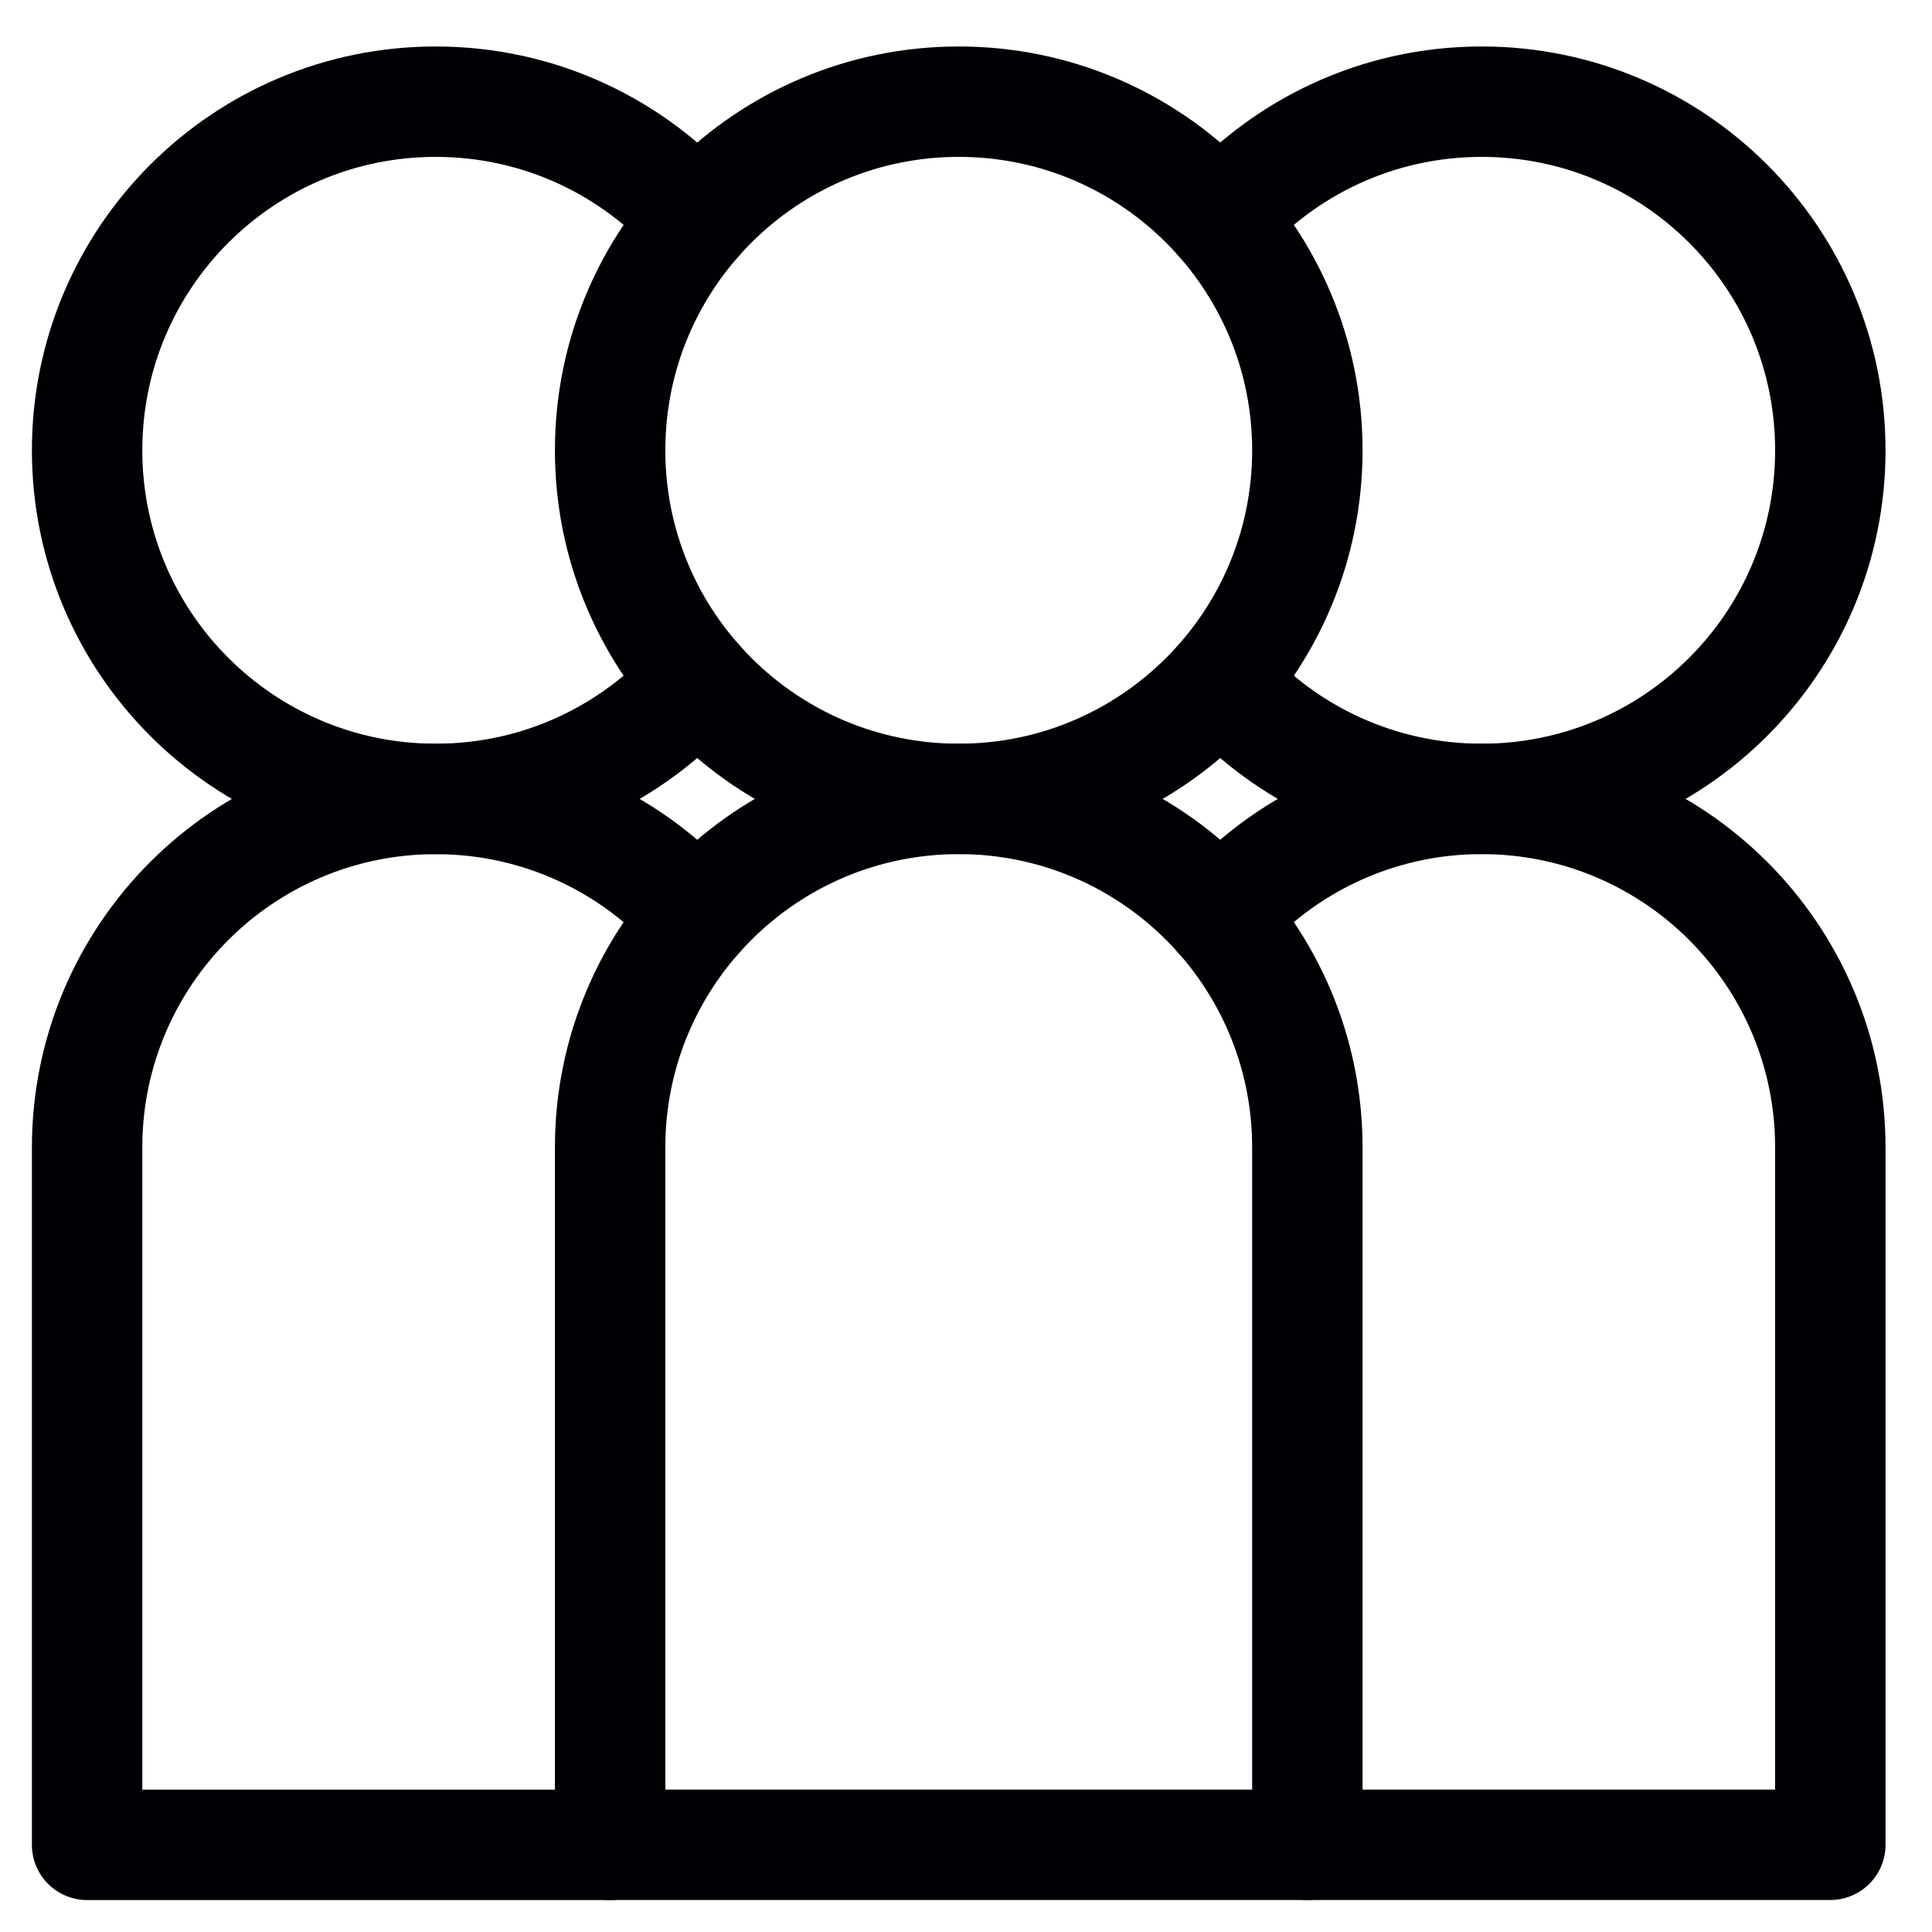
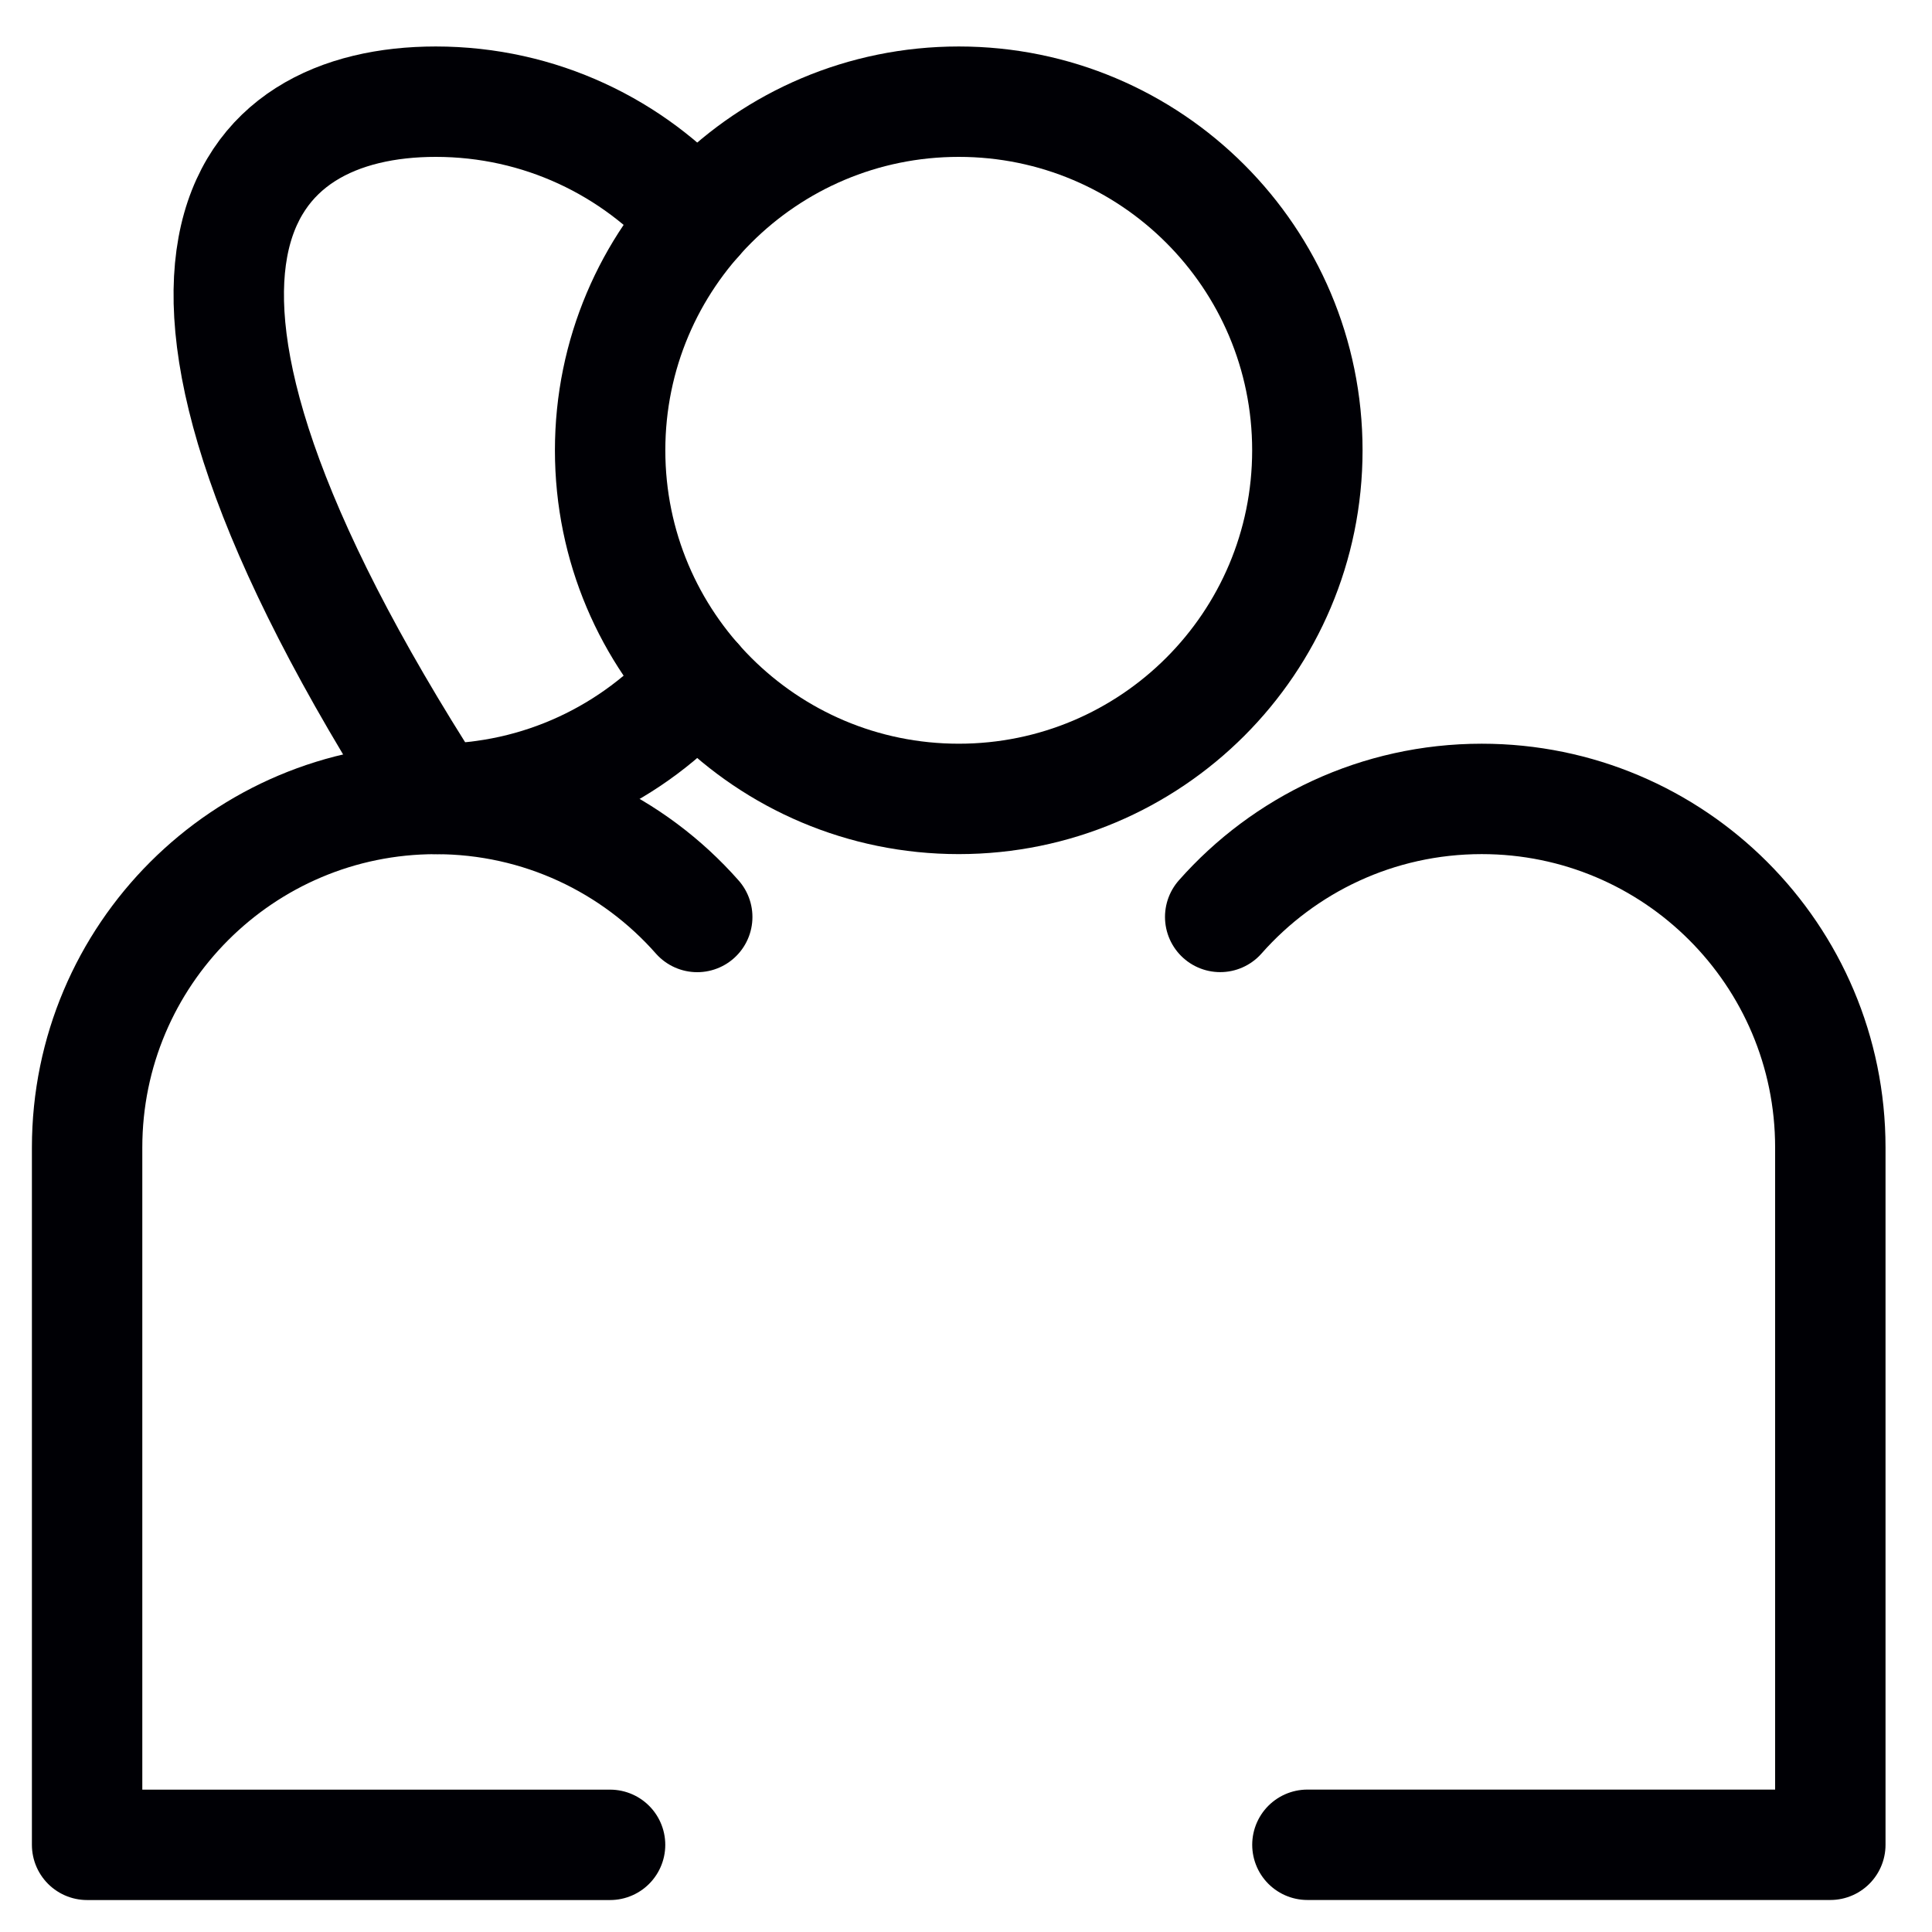
<svg xmlns="http://www.w3.org/2000/svg" width="35" height="35" viewBox="0 0 35 35" fill="none">
  <g clip-path="url(#clip0_3529_1709)">
-     <path d="M22.105 3.98C23.263 2.669 24.956 1.842 26.843 1.842C30.331 1.842 33.158 4.669 33.158 8.158C33.158 11.646 30.331 14.473 26.843 14.473C24.987 14.473 23.319 13.673 22.164 12.4" stroke="#000005" stroke-width="2" stroke-linecap="round" stroke-linejoin="round" />
-     <path d="M12.631 12.334C11.474 13.646 9.781 14.473 7.894 14.473C4.406 14.473 1.578 11.646 1.578 8.158C1.578 4.669 4.406 1.842 7.894 1.842C9.781 1.842 11.474 2.669 12.632 3.981" stroke="#000005" stroke-width="2" stroke-linecap="round" stroke-linejoin="round" />
+     <path d="M12.631 12.334C11.474 13.646 9.781 14.473 7.894 14.473C1.578 4.669 4.406 1.842 7.894 1.842C9.781 1.842 11.474 2.669 12.632 3.981" stroke="#000005" stroke-width="2" stroke-linecap="round" stroke-linejoin="round" />
    <path fill-rule="evenodd" clip-rule="evenodd" d="M23.684 8.158C23.684 11.646 20.857 14.473 17.369 14.473C13.88 14.473 11.053 11.646 11.053 8.158C11.053 4.669 13.88 1.842 17.369 1.842C20.857 1.842 23.684 4.669 23.684 8.158Z" stroke="#000005" stroke-width="2" stroke-linecap="round" stroke-linejoin="round" />
    <path d="M12.631 16.612C11.474 15.3 9.78 14.474 7.894 14.474C4.406 14.474 1.578 17.301 1.578 20.789V33.421H11.052" stroke="#000005" stroke-width="2" stroke-linecap="round" stroke-linejoin="round" />
    <path d="M23.685 33.42H33.158V20.789V20.788C33.158 17.3 30.331 14.473 26.843 14.473C24.956 14.473 23.263 15.3 22.105 16.611" stroke="#000005" stroke-width="2" stroke-linecap="round" stroke-linejoin="round" />
-     <path fill-rule="evenodd" clip-rule="evenodd" d="M23.684 20.788C23.684 17.3 20.857 14.473 17.369 14.473C13.88 14.473 11.053 17.3 11.053 20.788V33.42H23.684V20.789V20.788Z" stroke="#000005" stroke-width="2" stroke-linecap="round" stroke-linejoin="round" />
  </g>
  <defs>
    <clipPath id="clip0_3529_1709">
      <rect width="35" height="35" fill="white" />
    </clipPath>
  </defs>
</svg>